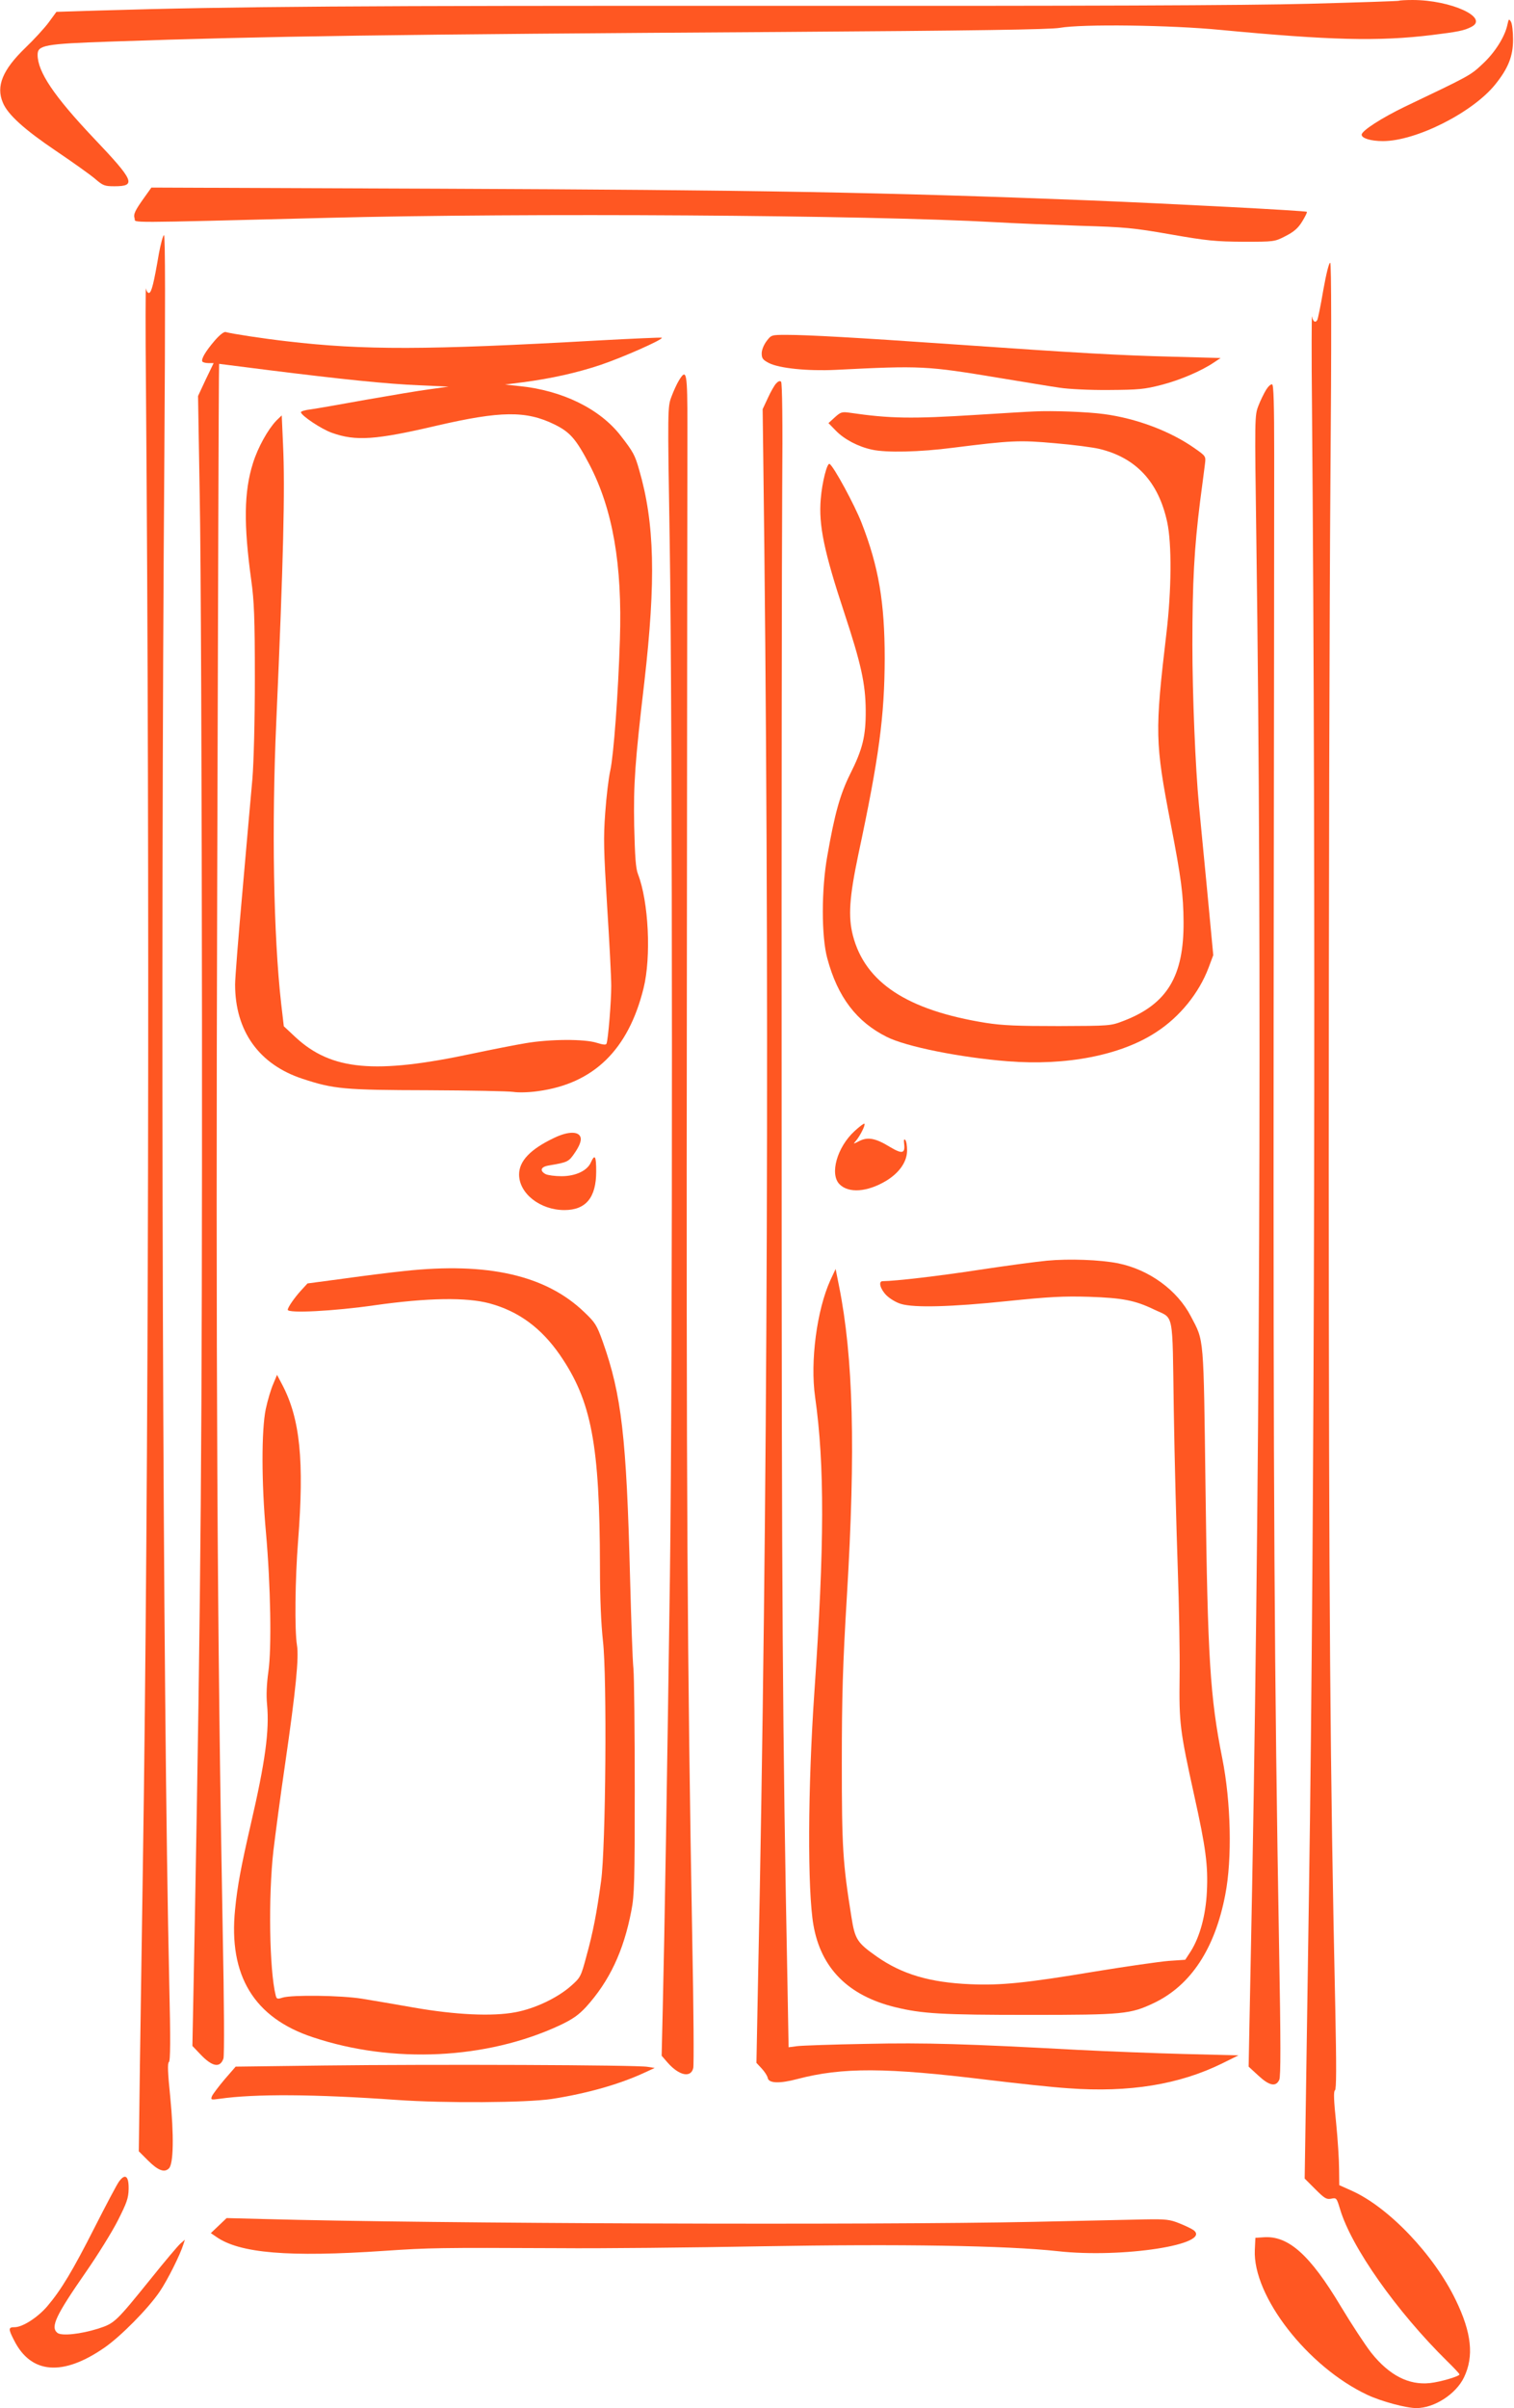
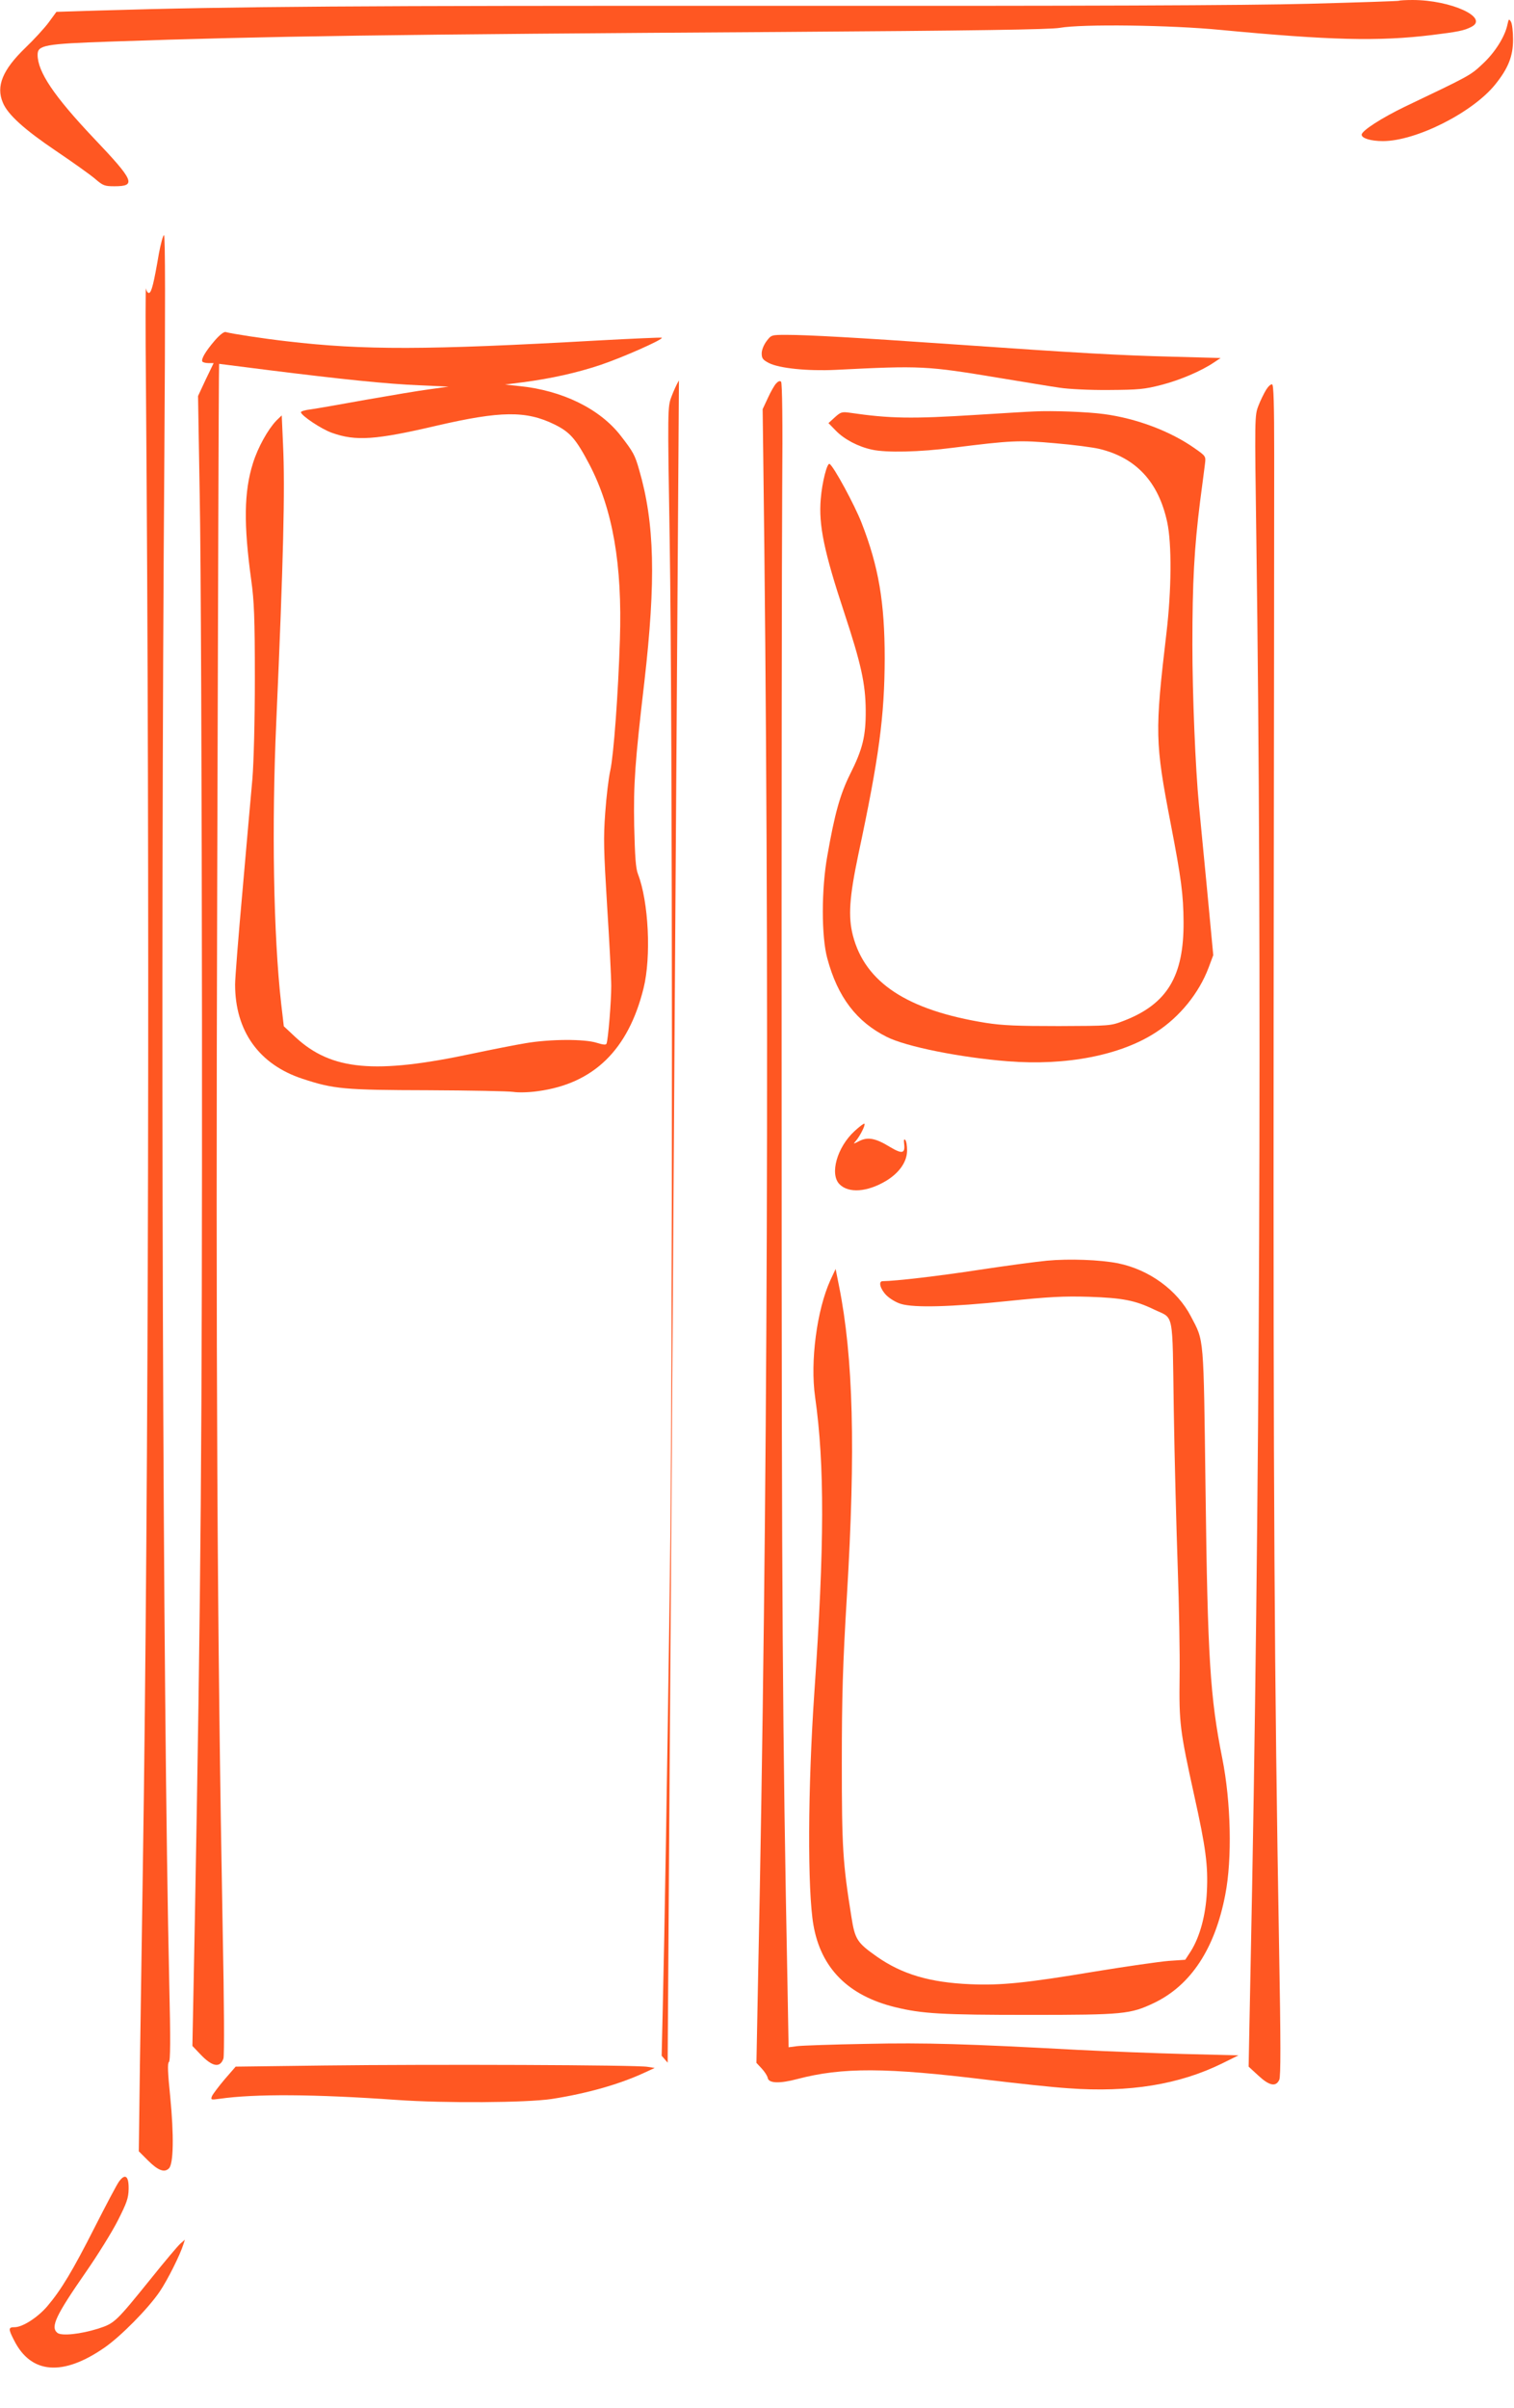
<svg xmlns="http://www.w3.org/2000/svg" version="1.0" width="805pt" height="1280pt" viewBox="0 0 805 1280" preserveAspectRatio="xMidYMid meet">
  <g transform="translate(0,1280) scale(0.1,-0.1)" fill="#ff5722" stroke="none">
    <path d="M7439 12796 c-2 -2 -218 -9 -479 -16 -331 -9 -1205 -12 -2885 -11 -2181 1 -2819 -3 -3552 -25 l-223 -7 -41 -56 c-23 -31 -79 -92 -125 -136 -120 -116 -156 -203 -119 -290 25 -63 115 -144 281 -256 89 -60 183 -127 209 -149 43 -37 51 -40 104 -40 117 0 105 29 -109 254 -213 225 -300 354 -300 445 0 51 36 58 390 70 829 29 1491 38 3550 51 1045 7 1444 13 1495 22 118 21 590 15 855 -11 581 -55 839 -62 1125 -27 137 17 169 23 208 43 97 49 -108 143 -312 143 -37 0 -70 -2 -72 -4z" />
    <path d="M8015 12669 c-13 -64 -67 -149 -132 -209 -65 -61 -65 -61 -413 -227 -124 -60 -230 -128 -230 -149 0 -19 49 -34 113 -34 177 0 479 153 598 302 69 86 94 150 94 238 0 41 -5 84 -11 94 -11 18 -12 16 -19 -15z" />
-     <path d="M770 11754 c-53 -74 -62 -93 -54 -116 7 -23 -84 -24 1024 4 1046 27 2879 15 3550 -23 102 -6 304 -14 450 -19 241 -7 285 -11 485 -46 194 -34 239 -38 386 -39 164 0 166 0 224 30 45 23 67 42 89 78 16 26 27 49 25 51 -6 6 -716 43 -1159 61 -1093 43 -1757 55 -3455 62 l-1530 6 -35 -49z" />
    <path d="M845 11453 c-27 -158 -39 -206 -52 -210 -6 -2 -14 8 -17 24 -2 15 -3 -215 0 -512 21 -2646 14 -5864 -16 -7850 -5 -335 -12 -819 -16 -1075 l-6 -465 48 -48 c54 -54 88 -67 112 -43 25 24 27 176 7 382 -13 126 -15 178 -7 183 8 5 9 120 2 416 -35 1555 -47 5346 -26 8133 5 774 5 1162 -2 1162 -5 0 -17 -44 -27 -97z" />
-     <path d="M7036 11258 c-14 -83 -29 -155 -32 -159 -10 -17 -23 -9 -28 19 -2 15 -3 -207 0 -493 21 -2537 14 -5883 -16 -7875 -5 -338 -12 -821 -16 -1072 l-7 -458 56 -56 c49 -49 60 -56 85 -51 28 6 29 4 47 -55 60 -203 302 -545 569 -808 36 -35 66 -67 66 -71 0 -10 -101 -40 -157 -46 -113 -12 -216 41 -312 161 -32 41 -105 152 -162 247 -164 274 -279 377 -411 367 l-43 -3 -3 -64 c-12 -245 281 -622 599 -771 75 -35 206 -70 260 -70 95 0 210 74 253 163 54 112 41 237 -44 412 -116 240 -356 492 -552 580 l-67 30 -1 85 c0 47 -7 159 -16 249 -12 115 -14 165 -6 170 8 4 8 128 2 426 -28 1288 -34 2130 -35 4480 0 1381 4 3026 9 3656 6 742 5 1148 -1 1152 -6 4 -21 -56 -37 -145z" />
    <path d="M1142 10990 c-48 -56 -74 -99 -66 -112 3 -4 17 -8 32 -8 l28 0 -42 -87 -41 -88 9 -535 c6 -294 11 -1556 12 -2805 1 -2213 -6 -3018 -38 -4760 l-13 -670 41 -43 c64 -68 106 -76 124 -24 5 16 4 291 -4 687 -29 1566 -37 3010 -29 5605 4 1411 8 2599 9 2640 l1 76 260 -33 c392 -49 633 -74 805 -81 l155 -7 -100 -14 c-55 -7 -208 -33 -340 -56 -132 -24 -264 -47 -293 -51 -28 -3 -52 -10 -52 -15 0 -17 110 -91 166 -110 126 -45 233 -37 554 38 341 79 477 81 628 7 83 -41 114 -76 187 -215 123 -237 174 -529 161 -929 -9 -287 -33 -613 -51 -695 -9 -39 -21 -140 -27 -225 -10 -134 -8 -200 10 -495 12 -187 22 -379 22 -426 0 -83 -16 -281 -25 -306 -3 -8 -16 -7 -52 4 -65 21 -250 20 -378 -2 -55 -9 -181 -34 -281 -55 -520 -111 -752 -90 -943 87 l-62 58 -14 120 c-41 362 -51 944 -26 1500 38 857 47 1241 36 1469 l-7 158 -29 -28 c-44 -46 -98 -142 -124 -226 -48 -151 -50 -326 -9 -623 15 -108 19 -197 19 -520 0 -232 -6 -449 -13 -535 -7 -80 -31 -344 -52 -588 -22 -243 -40 -471 -40 -505 0 -247 127 -425 358 -501 166 -55 223 -60 667 -61 226 -1 430 -5 455 -9 26 -4 82 -3 130 4 297 40 481 220 562 548 41 166 27 459 -30 606 -12 31 -16 93 -20 256 -4 225 4 337 54 765 62 540 55 845 -28 1129 -22 77 -31 94 -97 179 -111 144 -311 242 -541 265 l-75 8 95 12 c151 20 286 50 412 92 114 38 336 136 327 145 -3 2 -158 -5 -344 -15 -907 -51 -1241 -52 -1650 -4 -124 14 -293 40 -325 49 -9 3 -32 -15 -58 -45z" />
    <path d="M4076 10987 c-15 -20 -26 -47 -26 -65 0 -27 6 -35 39 -52 56 -28 206 -43 353 -36 458 23 481 22 878 -44 129 -21 271 -45 315 -51 44 -7 161 -13 260 -12 160 1 191 4 280 27 101 26 214 75 279 119 l36 24 -257 7 c-278 7 -496 19 -1168 66 -518 36 -772 50 -882 50 -81 0 -82 0 -107 -33z" />
-     <path d="M3610 10778 c-11 -18 -29 -57 -40 -87 -20 -53 -21 -61 -9 -780 15 -945 16 -4359 1 -5491 -14 -1022 -29 -1924 -38 -2291 l-6 -256 32 -37 c61 -69 123 -82 136 -29 4 14 2 317 -5 672 -27 1514 -32 2394 -29 5026 1 1513 3 2873 3 3024 0 293 -4 316 -45 249z" />
+     <path d="M3610 10778 c-11 -18 -29 -57 -40 -87 -20 -53 -21 -61 -9 -780 15 -945 16 -4359 1 -5491 -14 -1022 -29 -1924 -38 -2291 l-6 -256 32 -37 z" />
    <path d="M4127 10762 c-9 -9 -29 -44 -44 -77 l-28 -60 3 -230 c35 -2702 25 -5631 -28 -8145 l-8 -415 28 -30 c15 -16 30 -39 32 -50 5 -29 63 -31 157 -6 240 63 471 62 1010 -4 157 -19 351 -40 431 -45 324 -24 592 20 820 133 l85 42 -283 7 c-156 4 -413 14 -570 22 -591 32 -810 39 -1127 32 -176 -3 -341 -9 -366 -12 l-46 -6 -6 338 c-26 1321 -31 2043 -31 4599 -1 1535 1 3041 3 3348 3 355 0 562 -6 568 -6 6 -15 3 -26 -9z" />
    <path d="M6732 10728 c-11 -18 -30 -56 -41 -85 -20 -52 -20 -59 -11 -710 31 -2214 19 -5198 -31 -7608 l-10 -510 51 -47 c59 -55 94 -62 112 -23 8 19 8 195 -1 702 -25 1441 -31 2409 -29 4943 2 1444 3 2791 3 2994 0 268 -3 370 -11 373 -7 2 -21 -11 -32 -29z" />
    <path d="M5500 10613 c-36 -1 -173 -10 -306 -18 -347 -22 -462 -20 -675 11 -42 6 -49 4 -80 -24 l-34 -31 40 -41 c44 -45 117 -84 191 -100 76 -17 254 -13 431 10 310 39 354 41 543 24 96 -8 202 -22 235 -30 196 -47 315 -176 361 -389 25 -116 23 -362 -4 -590 -62 -527 -61 -580 23 -1015 56 -290 67 -376 68 -520 2 -289 -87 -437 -318 -526 -70 -27 -72 -27 -345 -28 -220 0 -298 3 -388 17 -418 67 -642 214 -707 464 -26 101 -19 203 29 432 110 515 139 733 140 1041 0 298 -32 488 -123 721 -37 95 -148 300 -170 313 -13 8 -40 -98 -47 -186 -12 -139 18 -282 126 -608 88 -267 112 -374 113 -515 1 -137 -16 -207 -83 -340 -53 -107 -82 -210 -121 -434 -32 -178 -32 -430 0 -546 55 -205 156 -337 317 -417 101 -51 389 -109 641 -129 314 -25 604 32 791 155 125 81 227 207 278 342 l25 67 -35 371 c-20 204 -38 396 -41 426 -19 197 -35 590 -35 853 0 335 10 514 41 762 12 88 23 178 26 200 5 40 4 41 -56 83 -128 90 -308 158 -481 181 -88 12 -278 19 -370 14z" />
    <path d="M4544 6788 c-93 -85 -134 -229 -80 -283 49 -49 148 -41 247 18 71 43 112 102 112 162 0 25 -4 50 -10 56 -6 6 -8 0 -6 -18 7 -55 -9 -59 -76 -19 -75 46 -117 54 -162 31 -33 -17 -34 -17 -18 1 22 26 52 85 45 91 -2 3 -26 -15 -52 -39z" />
-     <path d="M2945 6751 c-126 -60 -185 -123 -185 -194 0 -101 112 -189 241 -189 114 0 169 66 169 205 0 82 -7 95 -28 49 -19 -45 -82 -74 -156 -74 -35 0 -73 5 -85 11 -33 18 -26 39 17 46 101 17 106 19 140 70 21 31 32 58 30 74 -5 39 -65 40 -143 2z" />
    <path d="M5567 6099 c-54 -5 -218 -27 -363 -49 -216 -33 -439 -59 -511 -60 -24 0 -13 -42 20 -75 18 -18 53 -39 78 -46 69 -21 267 -16 564 15 223 23 299 27 435 23 179 -6 245 -19 345 -67 109 -53 98 6 106 -532 4 -260 14 -637 21 -838 7 -201 12 -463 10 -582 -3 -248 1 -283 78 -633 61 -275 74 -371 67 -510 -6 -125 -37 -239 -85 -316 l-30 -46 -88 -6 c-49 -4 -224 -29 -389 -56 -371 -62 -504 -75 -665 -68 -216 9 -364 53 -498 147 -105 74 -116 91 -135 211 -46 287 -51 369 -51 819 0 351 5 522 27 887 47 780 34 1269 -42 1648 l-18 90 -28 -60 c-72 -159 -108 -432 -81 -621 51 -360 50 -788 -4 -1569 -35 -510 -37 -1053 -5 -1237 40 -230 185 -376 435 -437 143 -35 248 -41 715 -41 500 0 535 4 660 63 197 94 325 289 380 577 37 190 30 492 -16 723 -65 325 -78 538 -89 1422 -11 838 -7 792 -78 928 -72 139 -221 248 -387 282 -96 19 -260 25 -378 14z" />
-     <path d="M2150 6044 c-69 -7 -213 -25 -320 -40 l-195 -26 -34 -37 c-34 -37 -71 -90 -71 -103 0 -20 247 -7 462 24 283 40 488 43 611 10 155 -42 275 -131 374 -274 168 -244 212 -475 213 -1127 0 -166 6 -303 16 -394 22 -190 15 -1097 -10 -1276 -23 -169 -43 -273 -78 -399 -29 -109 -32 -114 -82 -158 -72 -64 -193 -121 -296 -140 -122 -23 -317 -14 -540 25 -96 17 -220 38 -275 47 -112 18 -372 21 -422 6 -28 -9 -32 -8 -37 11 -34 136 -40 527 -12 772 10 83 37 289 62 459 57 393 74 566 63 631 -13 79 -10 352 6 555 33 424 11 648 -84 829 l-28 53 -20 -48 c-12 -27 -30 -87 -40 -134 -23 -111 -23 -391 1 -655 25 -282 31 -617 13 -740 -9 -65 -12 -126 -7 -175 13 -139 -10 -306 -86 -634 -52 -226 -72 -331 -84 -455 -36 -352 101 -577 414 -680 425 -142 924 -117 1311 63 70 33 101 55 141 98 124 137 200 297 241 512 16 80 18 158 18 646 0 305 -3 593 -7 640 -5 47 -12 265 -18 485 -19 745 -45 971 -145 1253 -32 89 -40 102 -99 158 -204 196 -514 266 -956 218z" />
    <path d="M1724 1821 l-471 -6 -59 -68 c-32 -38 -62 -78 -67 -89 -7 -20 -5 -20 40 -14 188 27 505 25 943 -6 256 -18 688 -15 823 5 187 29 361 78 496 141 l52 24 -38 6 c-52 10 -1145 14 -1719 7z" />
    <path d="M632 1203 c-11 -15 -69 -125 -129 -243 -116 -229 -178 -332 -251 -418 -51 -60 -132 -112 -174 -112 -34 0 -35 -8 -3 -70 90 -179 259 -192 480 -39 87 60 233 208 294 298 41 60 109 196 126 251 l8 25 -23 -20 c-13 -11 -83 -94 -156 -185 -190 -235 -194 -239 -283 -268 -93 -29 -194 -40 -216 -22 -38 31 -8 93 153 325 61 88 137 210 168 271 48 95 57 119 58 169 1 70 -19 84 -52 38z" />
-     <path d="M1163 970 l-42 -40 28 -19 c124 -88 385 -110 897 -75 238 16 284 17 929 14 215 -2 698 3 1075 10 742 13 1301 4 1575 -26 341 -38 822 36 721 112 -11 8 -45 24 -75 36 -49 20 -71 23 -181 21 -69 -2 -336 -7 -595 -13 -854 -18 -3194 -10 -4095 15 l-195 5 -42 -40z" />
  </g>
</svg>